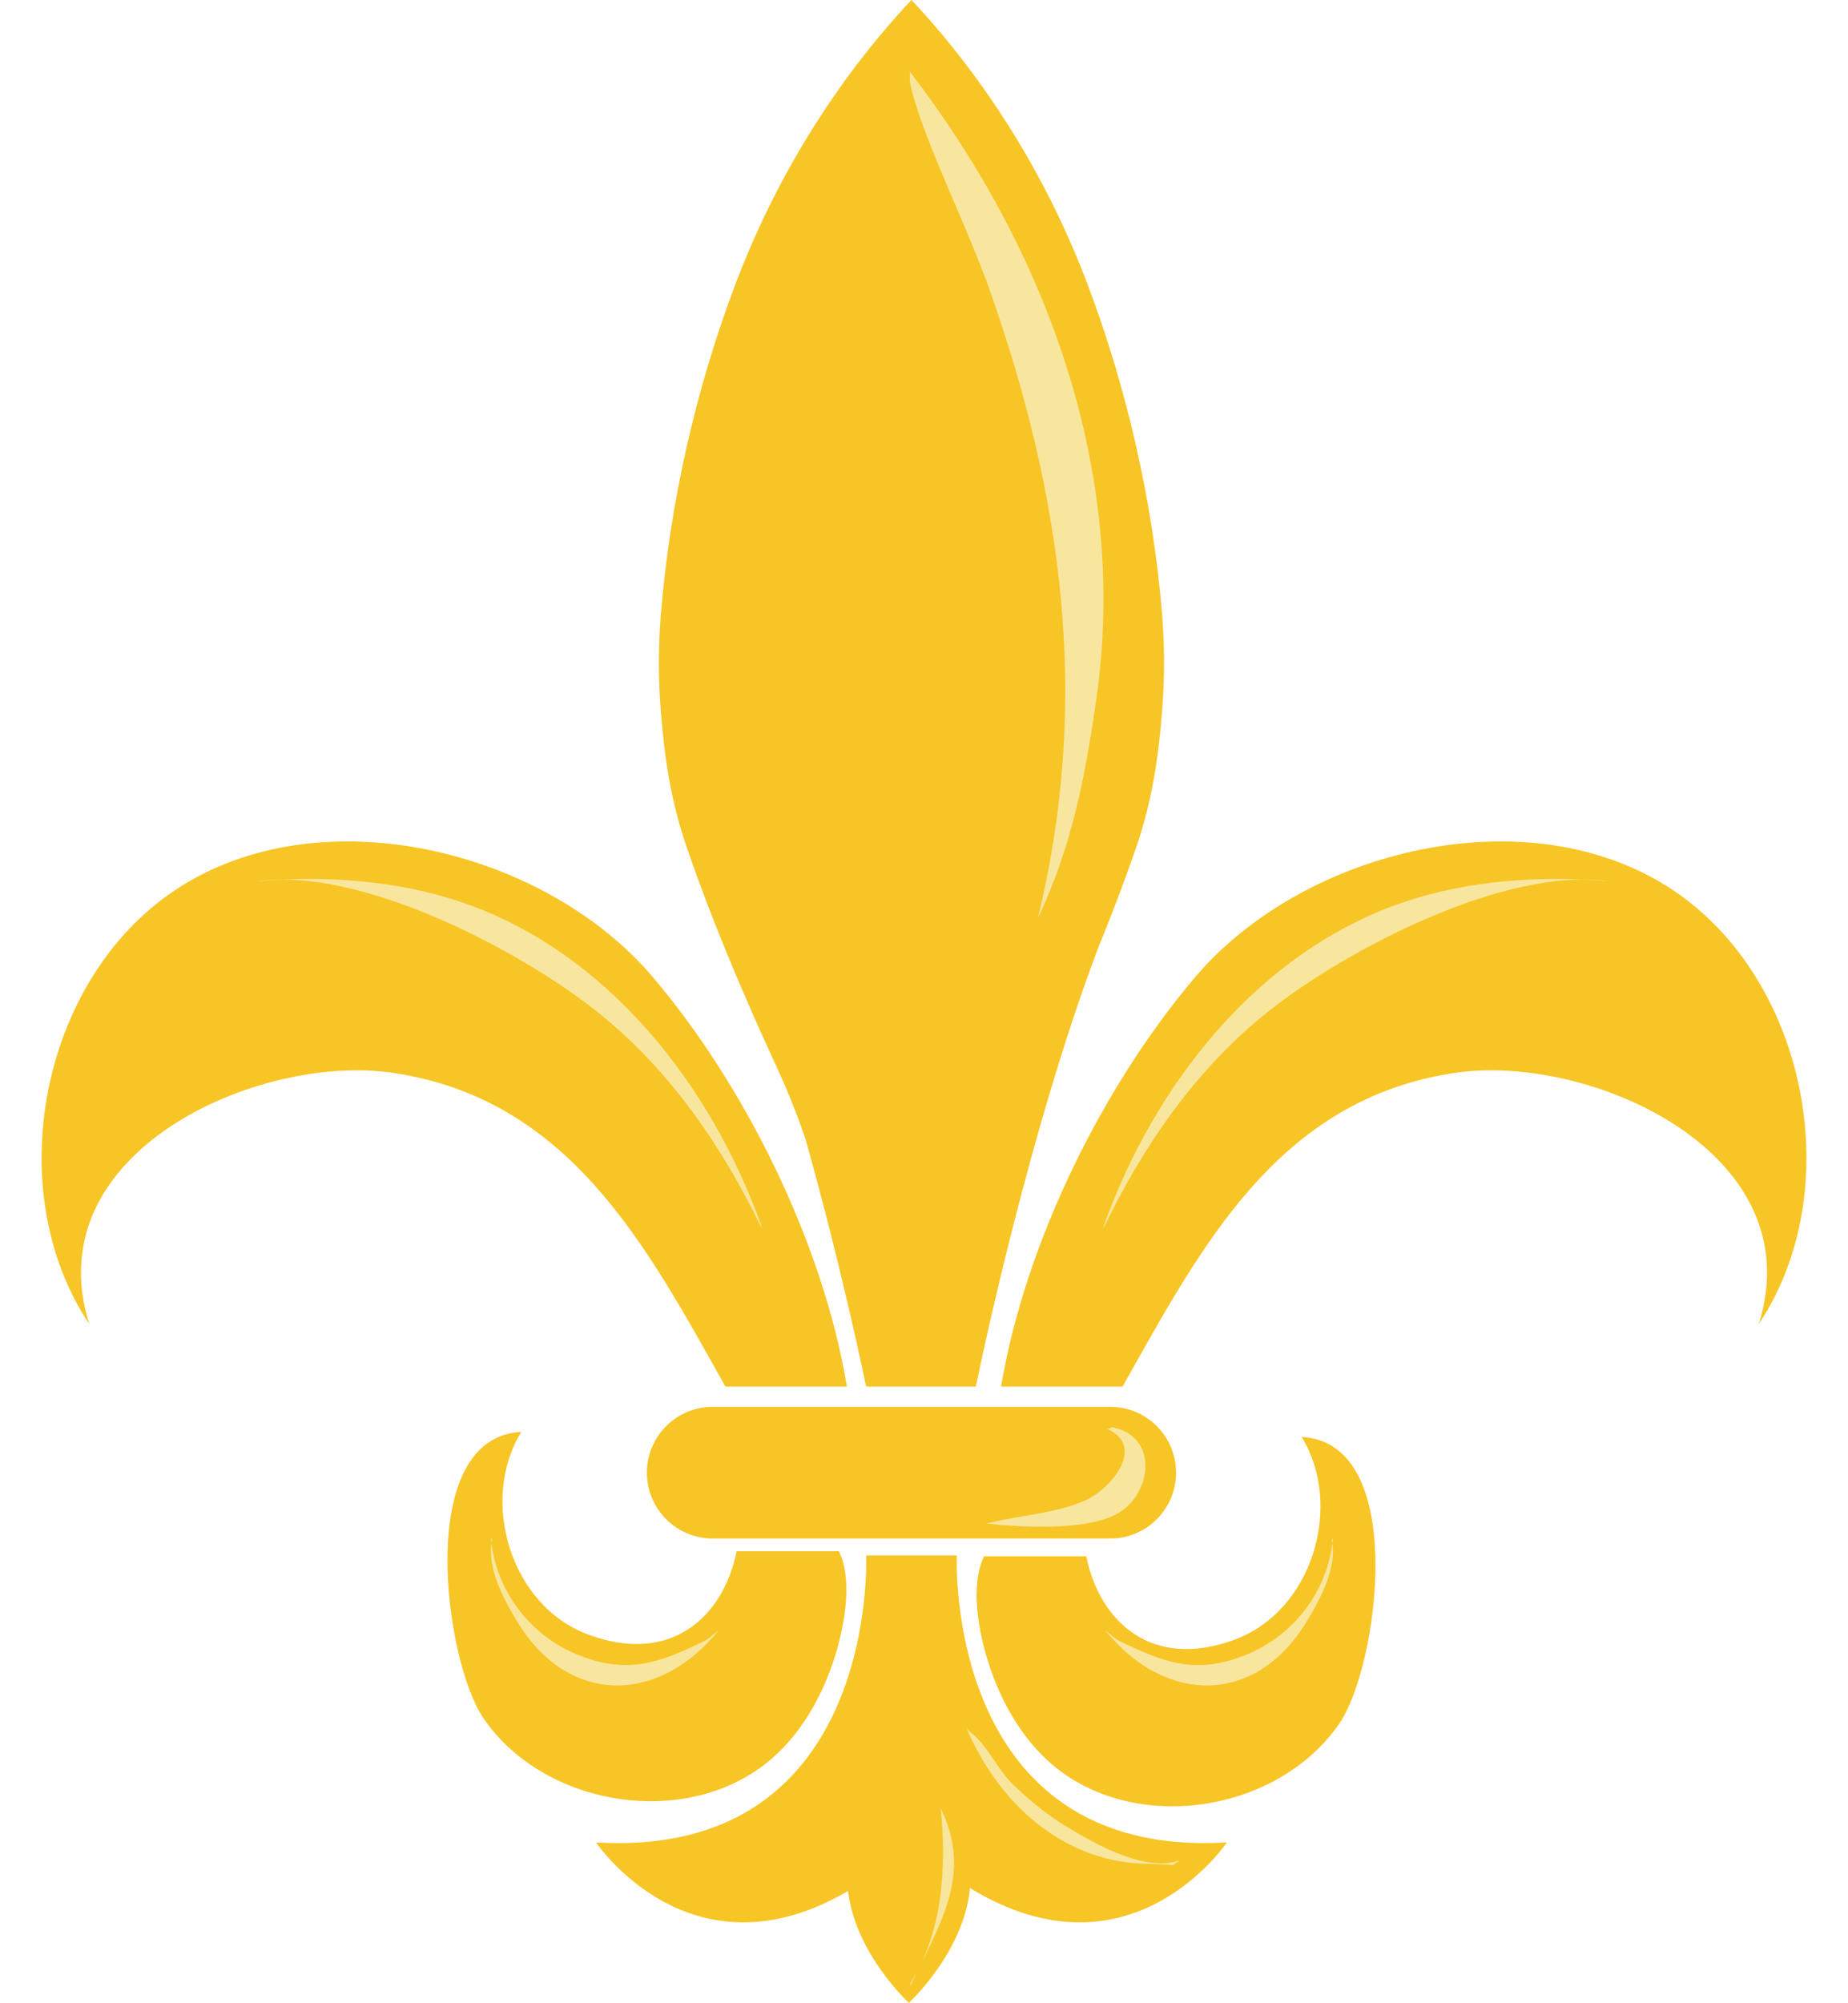
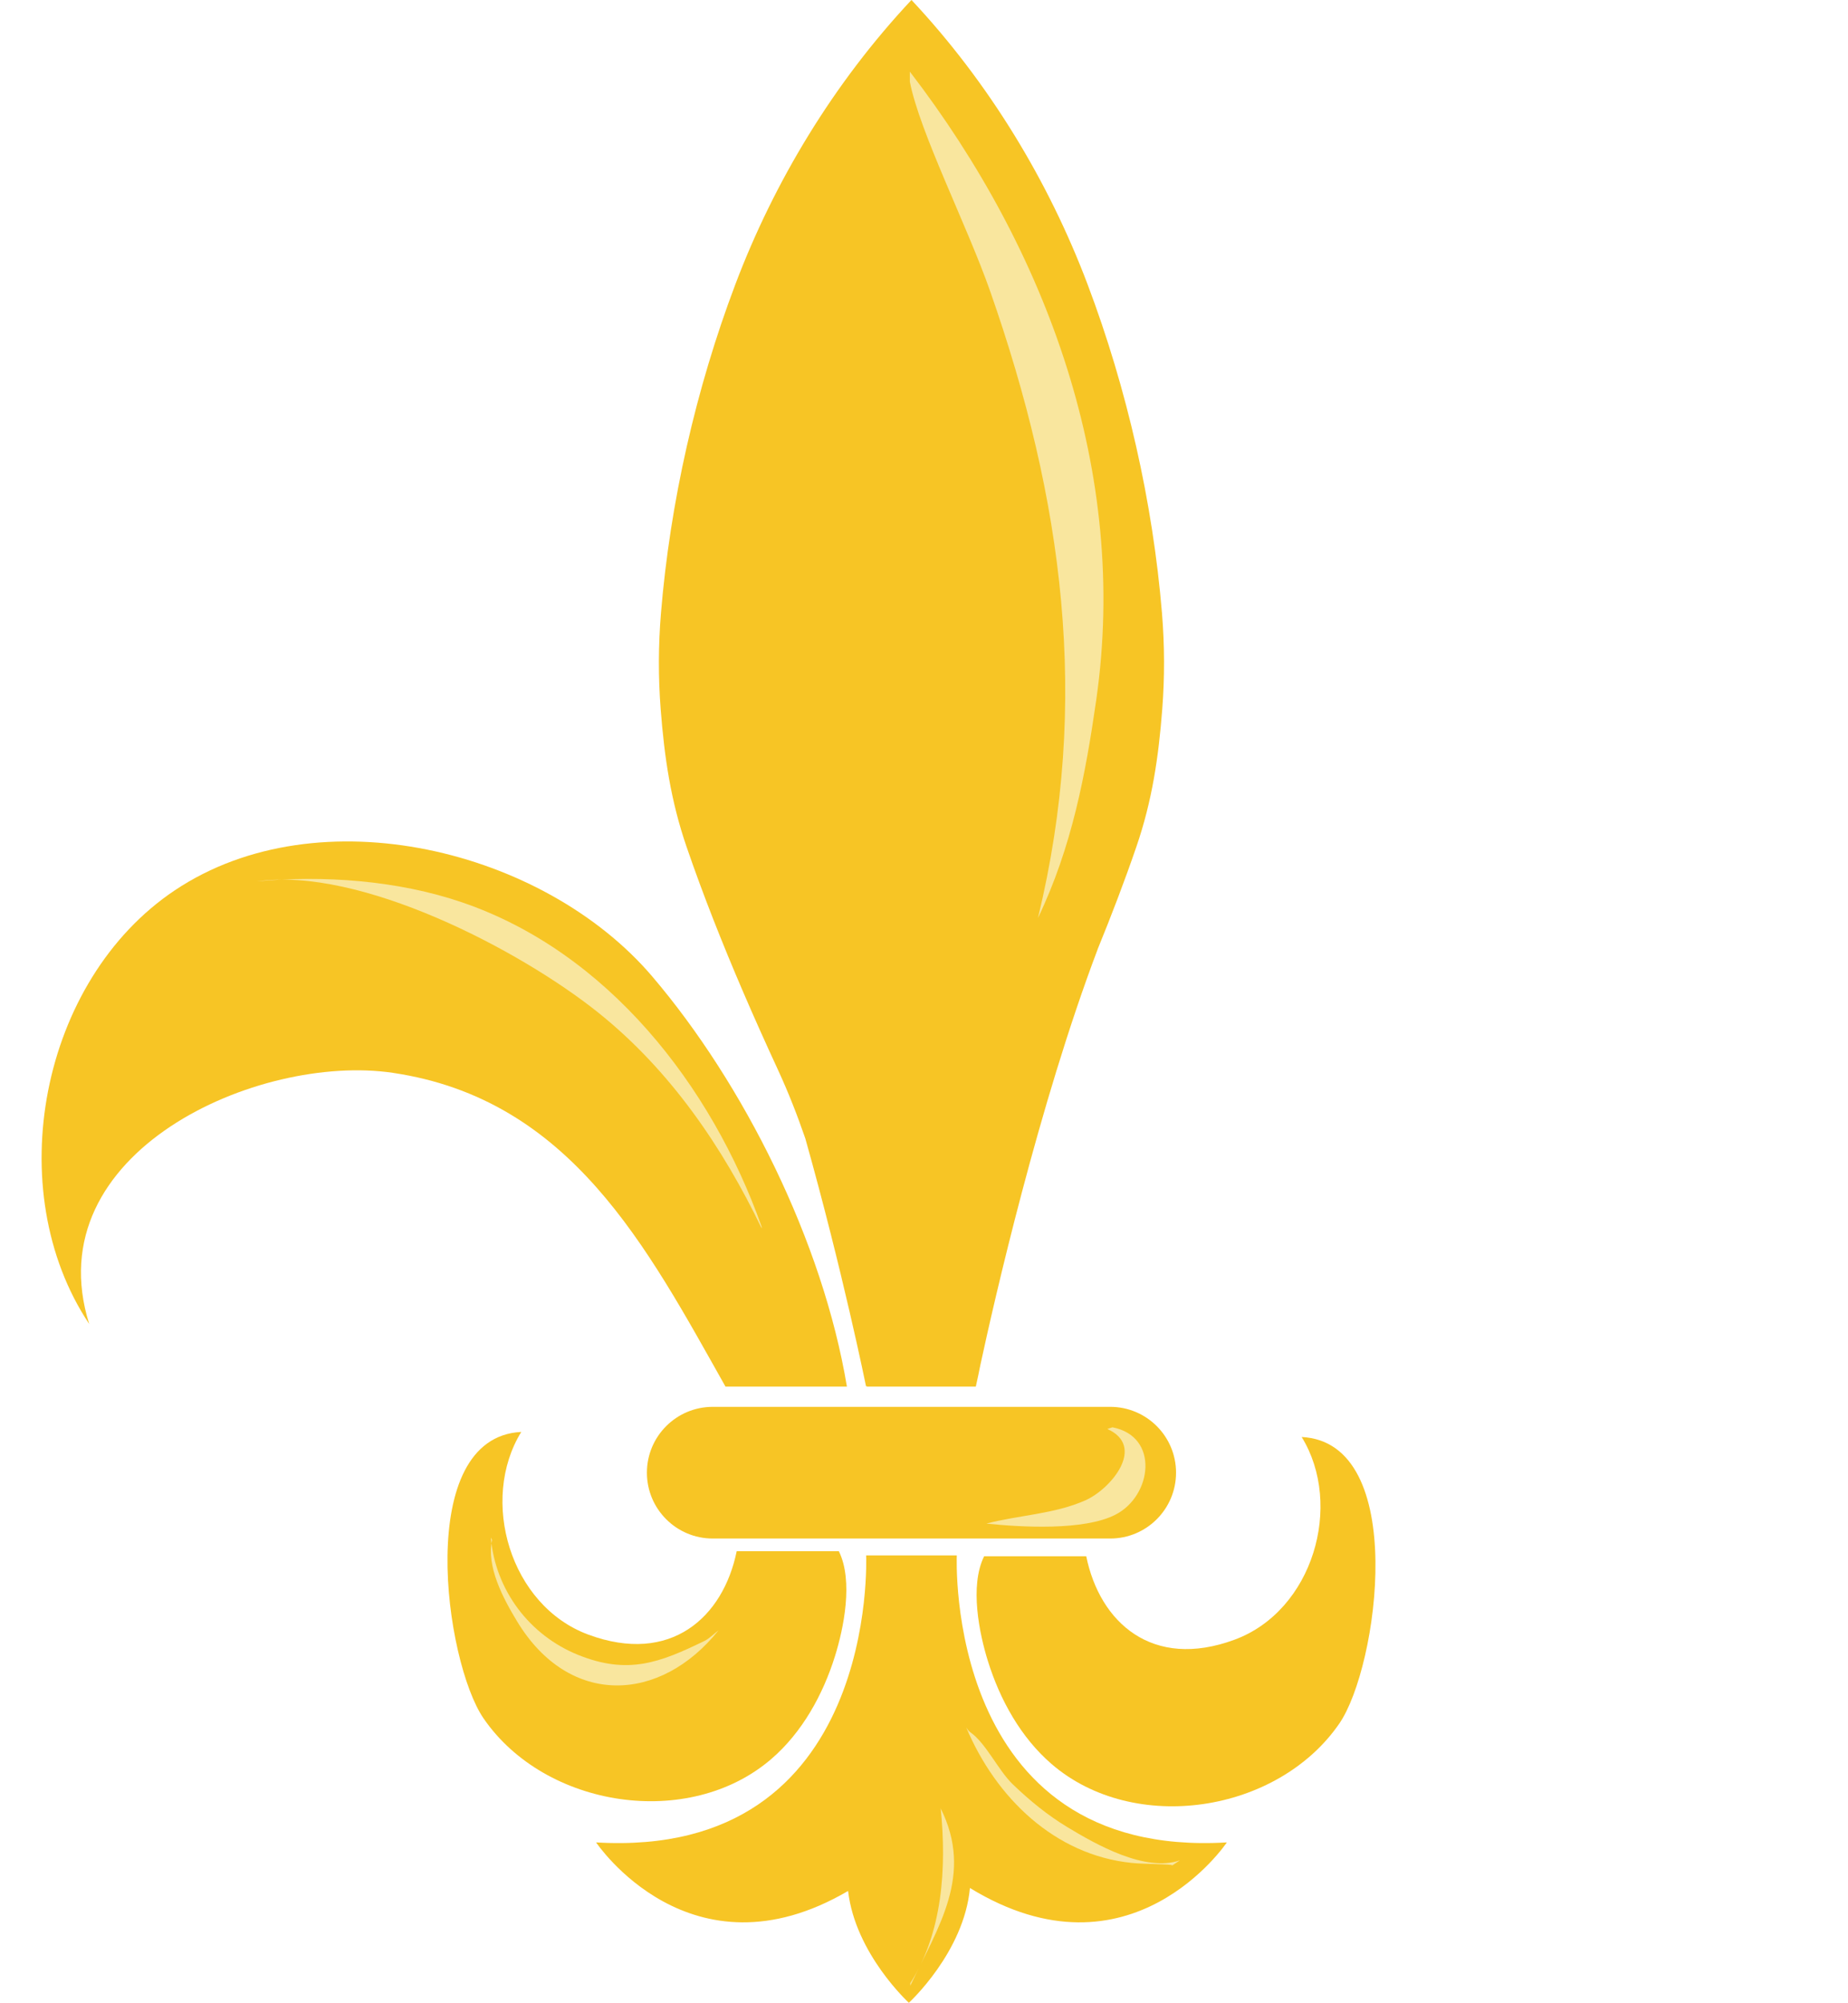
<svg xmlns="http://www.w3.org/2000/svg" height="1529.8" preserveAspectRatio="xMidYMid meet" version="1.0" viewBox="354.7 295.8 1411.9 1529.8" width="1411.9" zoomAndPan="magnify">
  <g>
    <g id="change1_1">
      <path d="M 1001.75 1354.898 C 983.309 1244.141 922.902 1123.59 852.949 1041.551 C 770.359 944.691 598.562 902.18 488.363 975.77 C 385.586 1044.391 354.684 1204.738 422.863 1307.121 C 381.609 1175.801 552.285 1100.078 654.793 1115.25 C 790.812 1135.379 849.066 1248.641 908.969 1354.898 L 1001.75 1354.898" fill="#f7c525" />
    </g>
    <g id="change1_2">
-       <path d="M 1119.562 1354.902 C 1138.023 1244.141 1198.414 1123.59 1268.363 1041.551 C 1350.961 944.691 1522.758 902.184 1632.969 975.773 C 1735.727 1044.391 1766.625 1204.742 1698.445 1307.121 C 1739.703 1175.801 1569.035 1100.082 1466.527 1115.25 C 1330.496 1135.383 1272.242 1248.641 1212.352 1354.902 L 1119.562 1354.902" fill="#f7c525" />
-     </g>
+       </g>
    <g id="change1_3">
      <path d="M 1253.211 1420.672 C 1253.211 1448.441 1230.691 1470.961 1202.922 1470.961 L 899.238 1470.961 C 871.465 1470.961 848.949 1448.441 848.949 1420.672 C 848.949 1392.891 871.465 1370.379 899.238 1370.379 L 1202.922 1370.379 C 1230.691 1370.379 1253.211 1392.891 1253.211 1420.672" fill="#f7c525" />
    </g>
    <g id="change1_4">
      <path d="M 917.555 1480.629 C 907.262 1531.07 867.215 1567.641 804.234 1544.371 C 744.277 1522.23 720.938 1441.512 752.957 1389.539 C 670.844 1393.641 694.363 1565.07 724.195 1608.43 C 771.32 1676.879 881.051 1693.59 944 1639.359 C 967.633 1619.012 983.488 1590.172 992.66 1560.75 C 999.141 1539.969 1006.859 1503.43 995.574 1480.629 L 917.555 1480.629" fill="#f7c525" />
    </g>
    <g id="change1_5">
      <path d="M 1184.602 1484.5 C 1194.891 1534.941 1234.941 1571.512 1297.922 1548.238 C 1357.879 1526.102 1381.219 1445.379 1349.199 1393.41 C 1431.309 1397.5 1407.801 1568.941 1377.949 1612.301 C 1330.828 1680.75 1221.109 1697.469 1158.16 1643.23 C 1134.531 1622.879 1118.672 1594.039 1109.488 1564.621 C 1103.012 1543.84 1095.301 1507.301 1106.59 1484.5 L 1184.602 1484.5" fill="#f7c525" />
    </g>
    <g id="change1_6">
      <path d="M 1085.711 1483.852 L 1016.441 1483.852 C 1016.441 1483.852 1026.77 1715.961 810.125 1703.07 C 810.125 1703.07 882.117 1810.719 1002.648 1740.16 C 1008.211 1788.191 1049.078 1825.559 1049.078 1825.559 C 1049.078 1825.559 1091.23 1787.02 1095.75 1737.898 C 1218.531 1812.98 1292.031 1703.07 1292.031 1703.07 C 1075.398 1715.961 1085.711 1483.852 1085.711 1483.852" fill="#f7c525" />
    </g>
    <g id="change1_7">
      <path d="M 1242.48 764.234 C 1235.52 679.879 1215.812 592.746 1185.562 512.816 C 1155.828 434.289 1110.434 359.066 1051.074 295.766 C 991.715 359.066 946.324 434.289 916.586 512.816 C 886.32 592.746 866.617 679.879 859.676 764.234 C 857.664 788.625 857.574 813.07 859.461 837.461 C 862.293 874.176 867.152 907.441 879.258 942.656 C 892.012 979.75 906.531 1016.312 922.066 1052.523 C 930.723 1072.703 939.746 1092.734 948.965 1112.715 C 957.074 1130.273 963.941 1147.852 969.992 1165.453 C 998.602 1267.074 1016.406 1354.902 1016.406 1354.902 C 1016.406 1354.902 1016.508 1354.602 1016.676 1354.121 C 1016.738 1354.395 1016.797 1354.645 1016.848 1354.902 L 1100.238 1354.902 C 1101.488 1349.391 1102.625 1343.922 1103.707 1338.453 C 1114.285 1289.441 1148.266 1139.965 1193.305 1020.945 L 1193.27 1020.945 C 1203.848 995.066 1213.832 969.008 1222.883 942.656 C 1234.984 907.441 1239.848 874.176 1242.68 837.461 C 1244.562 813.07 1244.473 788.625 1242.48 764.234" fill="#f7c525" />
    </g>
    <g id="change2_1">
      <path d="M 1049.844 350.531 C 1154.91 487.305 1217.172 656.832 1192.273 830.219 C 1184.07 887.332 1173.691 942.789 1147.727 996.965 C 1187.852 831.328 1166.961 677.375 1111.168 518.16 C 1093.605 468.07 1057.355 396.883 1049.844 358.27" fill="#f9e69e" />
    </g>
    <g id="change2_2">
      <path d="M 1204.602 1386 C 1240.66 1392.91 1235.031 1438.352 1206.891 1452.762 C 1182.84 1465.09 1135.039 1462.328 1108.328 1459.559 C 1132.539 1453.141 1160.379 1452.32 1184 1441.762 C 1203.73 1432.941 1230.41 1400.629 1200.73 1387.289" fill="#f9e69e" />
    </g>
    <g id="change2_3">
      <path d="M 936.594 1232.738 C 898.301 1124.922 818.816 1022.922 707.684 985.02 C 658.398 968.199 601.906 964.27 550.965 969 C 629.621 957.672 751.266 1021.012 811.367 1068.93 C 867.504 1113.73 907.25 1173.07 936.633 1234.031" fill="#f9e69e" />
    </g>
    <g id="change2_4">
-       <path d="M 1197.801 1232.738 C 1236.09 1124.922 1315.578 1022.922 1426.699 985.02 C 1476 968.199 1532.48 964.27 1583.422 969 C 1504.77 957.672 1383.141 1021.012 1323.039 1068.93 C 1266.879 1113.73 1227.141 1173.07 1197.75 1234.031" fill="#f9e69e" />
-     </g>
+       </g>
    <g id="change2_5">
      <path d="M 1050.18 1812.512 C 1071.711 1767.109 1098.73 1727.801 1073.328 1676.969 C 1073.352 1676.25 1073.379 1676.25 1073.398 1676.969 C 1078.039 1722.68 1074.762 1772.148 1050.18 1810.57" fill="#f9e69e" />
    </g>
    <g id="change2_6">
      <path d="M 1256.172 1716.762 C 1229.539 1725.988 1192.211 1704.691 1170.129 1691.379 C 1154.852 1682.141 1141.57 1671.238 1128.52 1658.73 C 1117.328 1648.012 1108.02 1627.211 1095.879 1618.809 C 1094.551 1617.898 1093.602 1616.148 1092.922 1615.309 C 1115.621 1669.07 1160.648 1712.77 1219.371 1718.738 C 1229.602 1719.789 1249.609 1719.48 1250.371 1720.629" fill="#f9e69e" />
    </g>
    <g id="change2_7">
-       <path d="M 1373.199 1470.141 C 1369.648 1510.289 1343.879 1544.762 1306.449 1559.859 C 1268.5 1575.172 1244.129 1565.84 1209.969 1549.18 C 1206.211 1547.352 1202.551 1543.621 1199.238 1541.121 C 1243.578 1596.52 1313.219 1600.148 1353.148 1534.18 C 1363.898 1516.449 1376.66 1492.371 1372.23 1472.078" fill="#f9e69e" />
-     </g>
+       </g>
    <g id="change2_8">
      <path d="M 729.668 1470.141 C 733.215 1510.289 758.996 1544.762 796.434 1559.859 C 834.371 1575.172 858.746 1565.84 892.906 1549.18 C 896.66 1547.352 900.324 1543.621 903.633 1541.121 C 859.293 1596.52 789.652 1600.148 749.727 1534.18 C 738.984 1516.449 726.215 1492.371 730.641 1472.078" fill="#f9e69e" />
    </g>
  </g>
</svg>